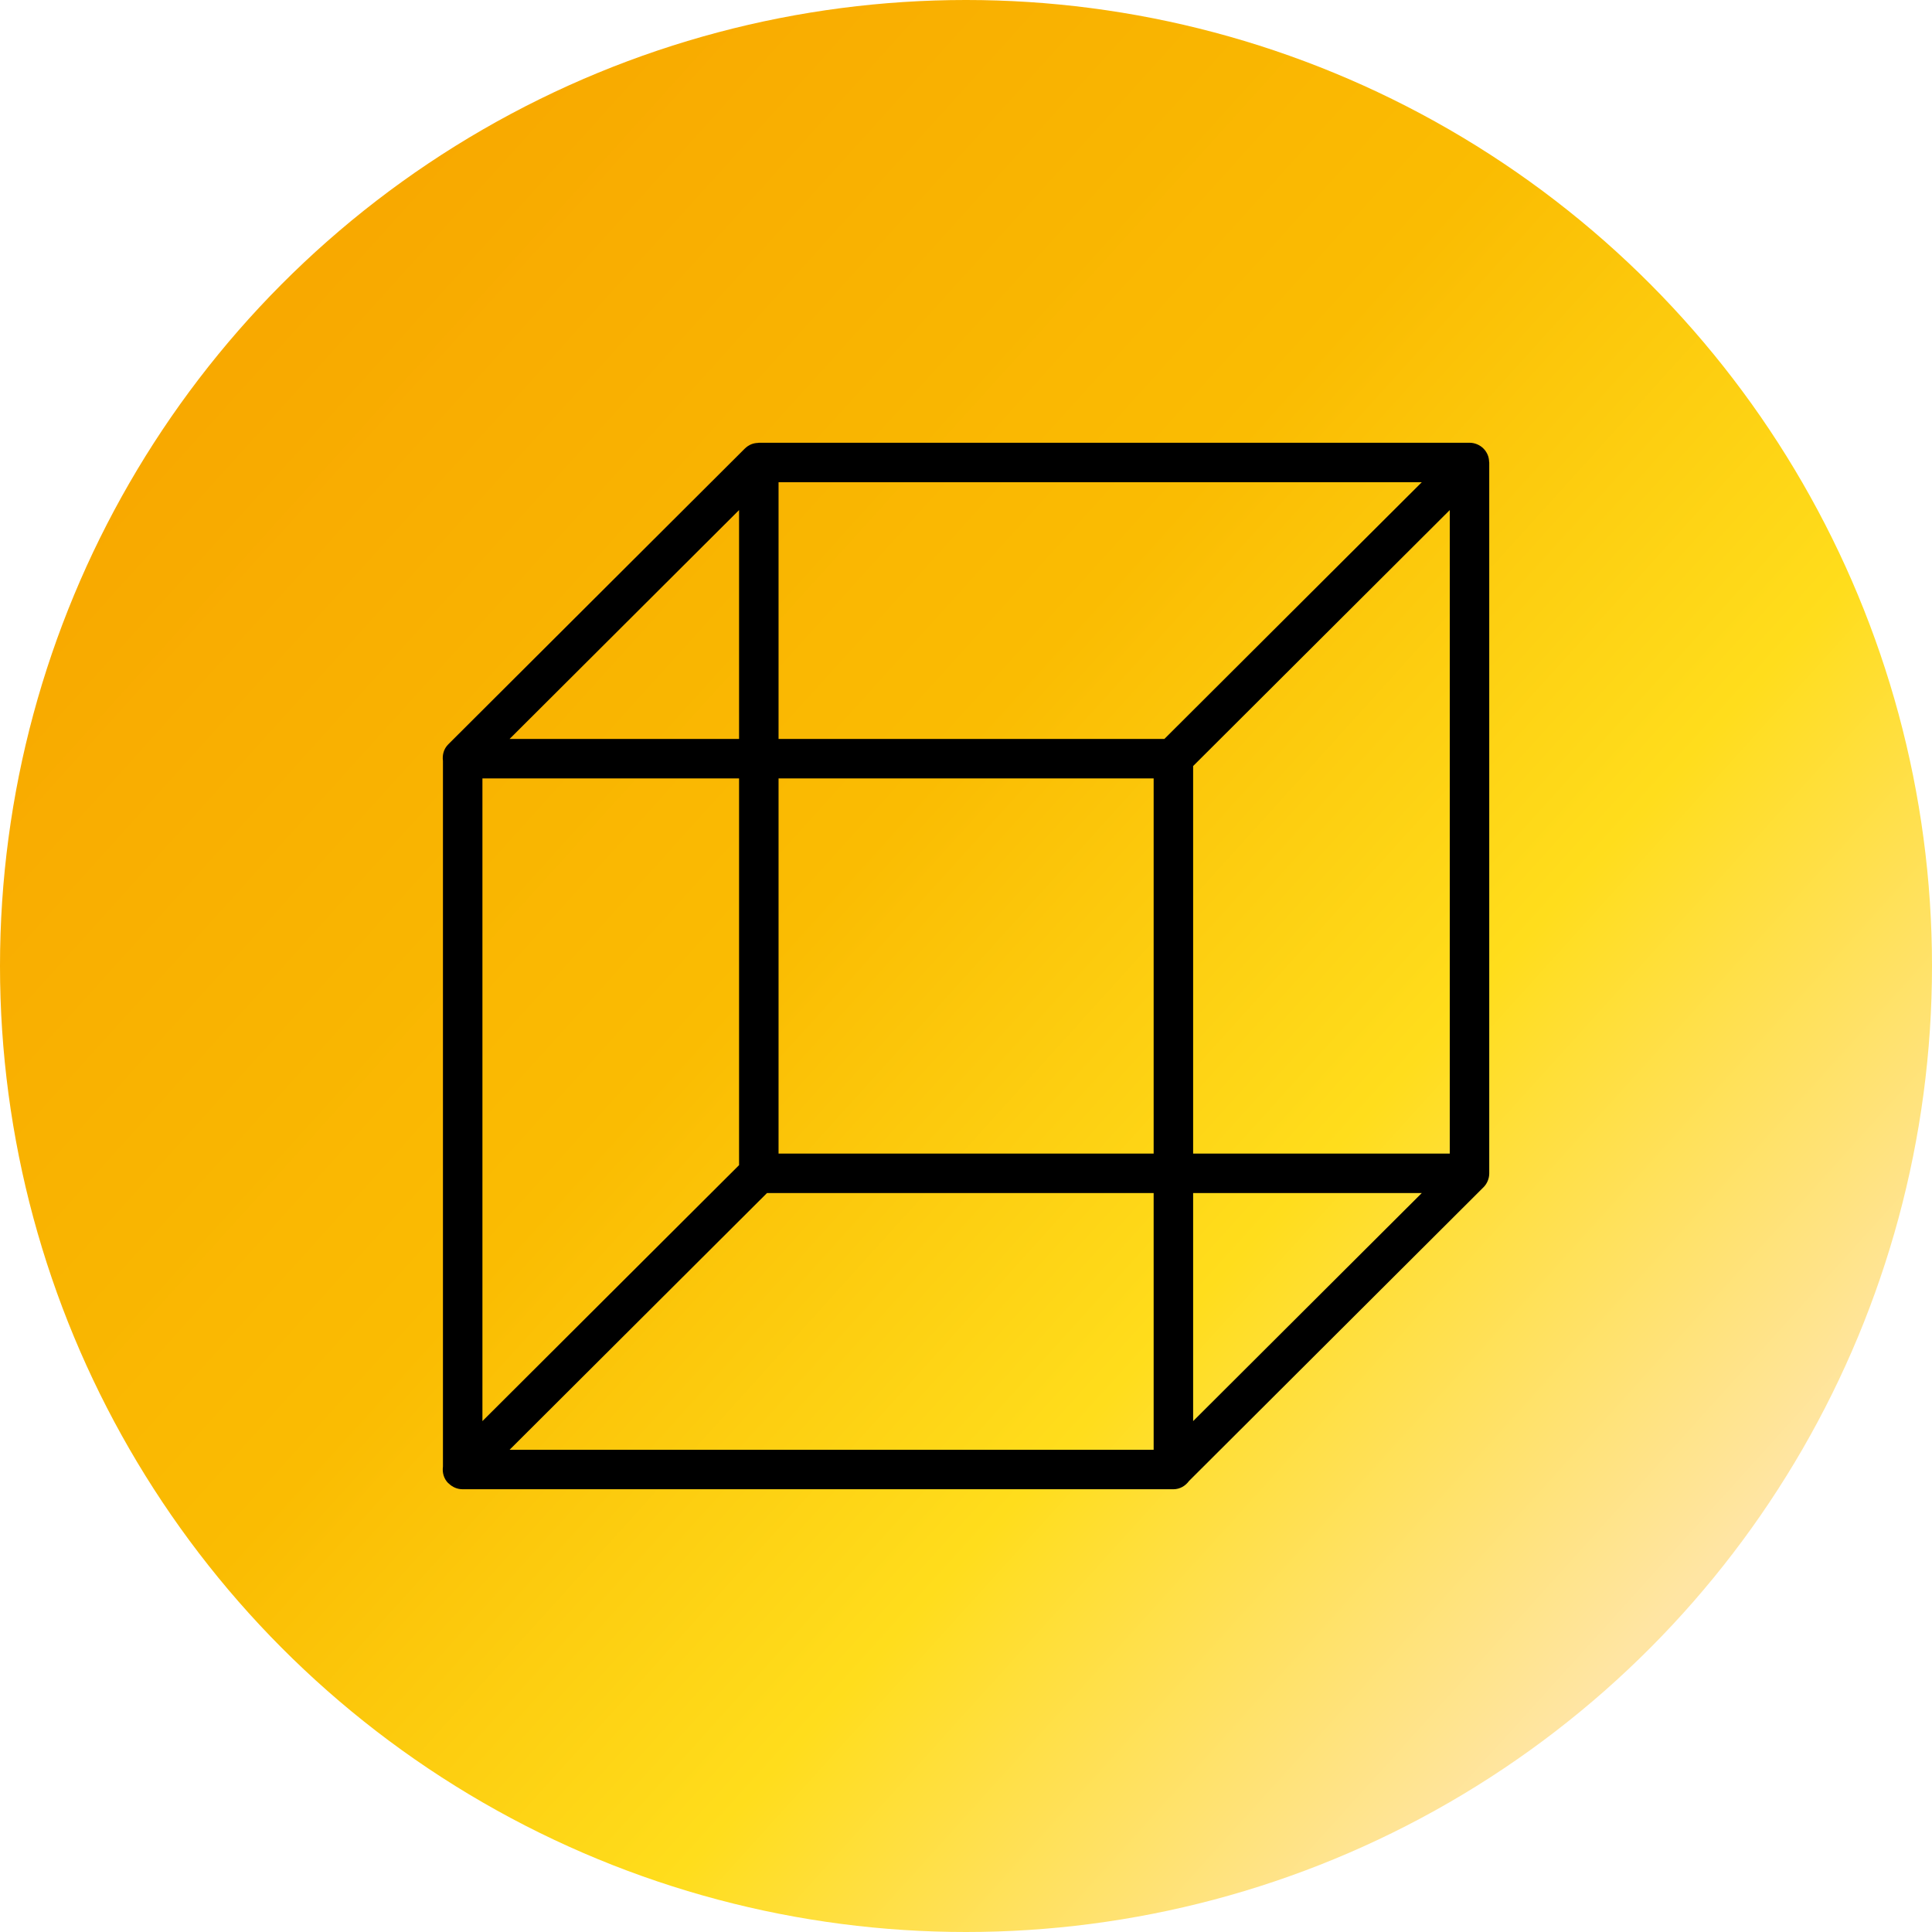
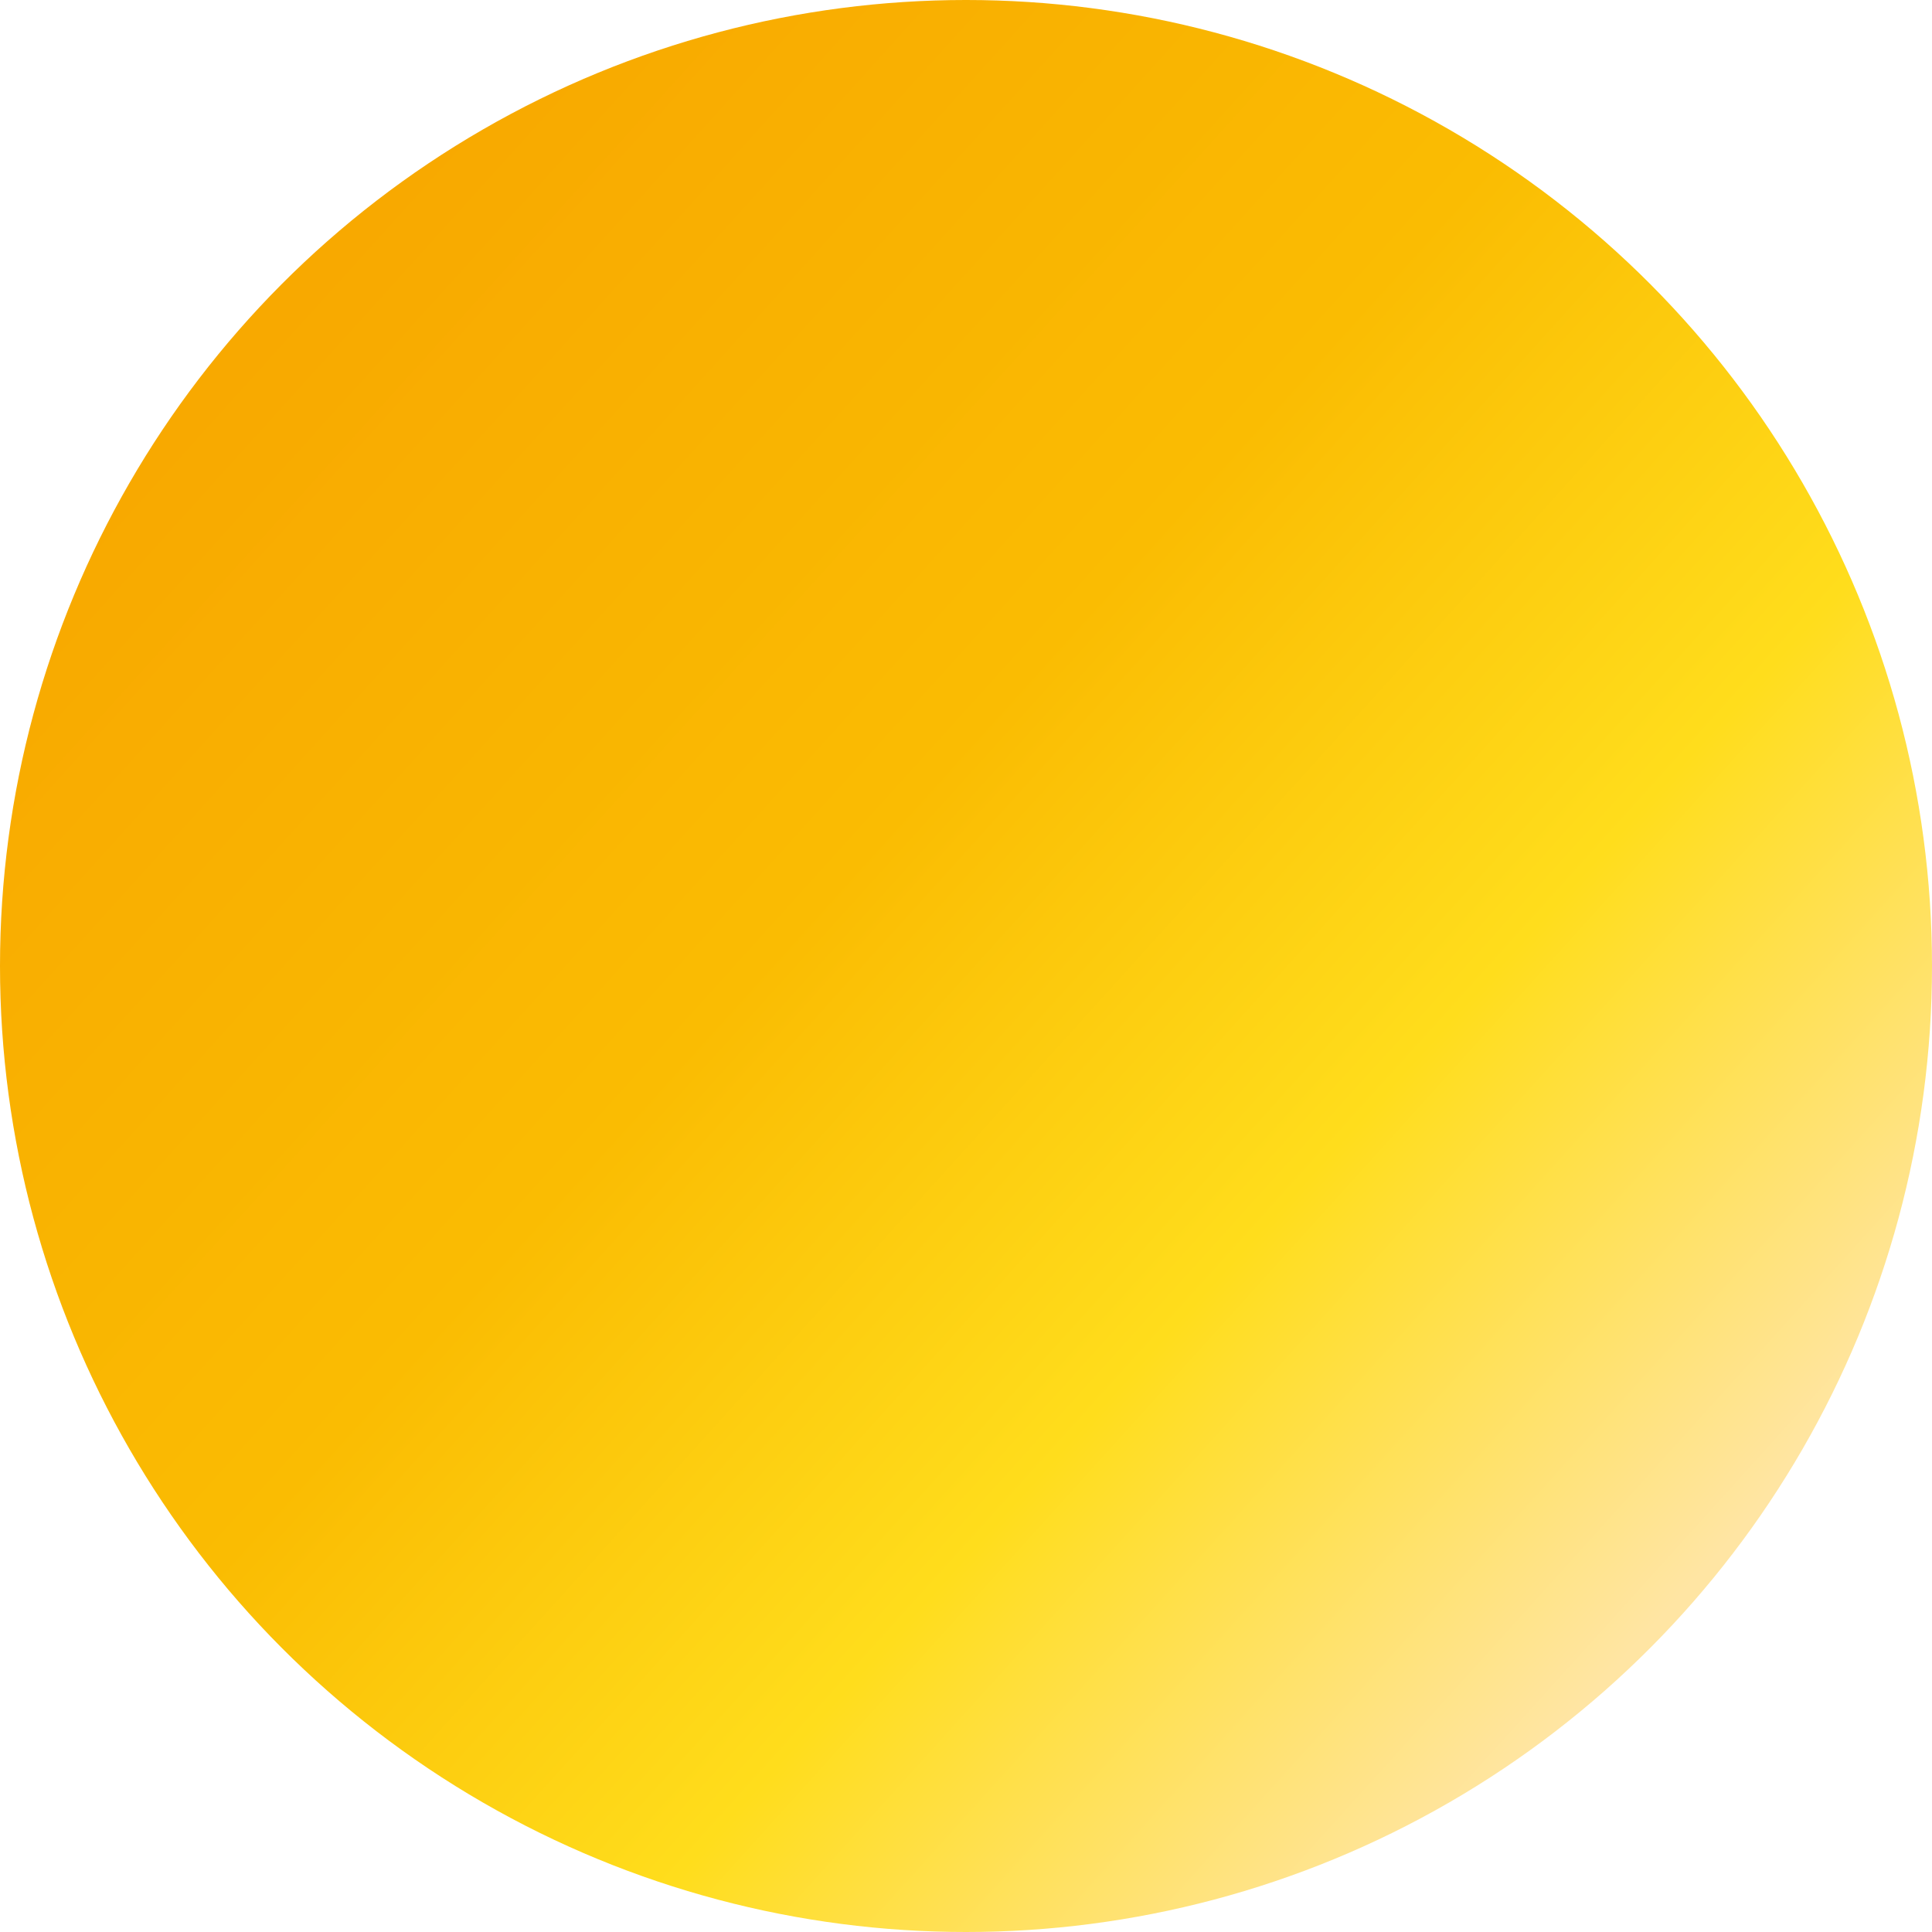
<svg xmlns="http://www.w3.org/2000/svg" width="192" height="192" viewBox="0 0 192 192" fill="none">
  <circle cx="96" cy="96" r="96" fill="url(#paint0_linear_4178_92)" />
-   <path d="M147.986 45.892C147.977 45.661 147.939 45.431 147.849 45.215C147.751 44.977 147.609 44.762 147.431 44.582C147.429 44.581 147.429 44.578 147.427 44.577H147.427C147.246 44.395 147.03 44.252 146.79 44.152C146.55 44.052 146.295 44 146.04 44L146.038 44H75.41C75.383 44 75.362 44.014 75.336 44.015C75.106 44.024 74.878 44.062 74.662 44.151C74.428 44.248 74.218 44.389 74.039 44.563C74.035 44.568 74.029 44.569 74.025 44.573L74.024 44.573C74.023 44.575 74.022 44.575 74.021 44.577L44.546 73.974C44.095 74.423 43.942 75.033 44.02 75.618V145.748C43.941 146.332 44.094 146.941 44.542 147.391C44.557 147.405 44.578 147.41 44.593 147.424C44.948 147.78 45.439 148 45.981 148H116.61C117.262 148 117.811 147.661 118.168 147.173L147.423 117.993L147.424 117.993C147.605 117.812 147.749 117.596 147.848 117.356C147.948 117.116 148 116.861 148 116.605C148 116.605 148 116.604 148 116.604V45.962C148 45.937 147.987 45.916 147.986 45.892ZM77.372 77.359H114.648V114.642H77.372V77.359V77.359ZM115.716 73.434H77.372V47.925H141.293L115.716 73.434ZM73.448 73.434H50.644L73.448 50.69V73.434ZM47.943 77.359H73.448V115.79L47.943 141.228V77.359ZM76.221 118.566H114.648V144.075H50.644L76.221 118.566ZM118.572 118.566H141.293L118.572 141.228V118.566ZM144.076 114.642H118.572V76.128L144.076 50.69V114.642Z" fill="black" />
  <defs>
    <linearGradient id="paint0_linear_4178_92" x1="17" y1="31" x2="163" y2="163" gradientUnits="userSpaceOnUse">
      <stop stop-color="#F8A700" />
      <stop offset="0.443" stop-color="#FABC02" />
      <stop offset="0.719" stop-color="#FFDD1C" />
      <stop offset="1" stop-color="#FFE5A3" />
    </linearGradient>
  </defs>
</svg>